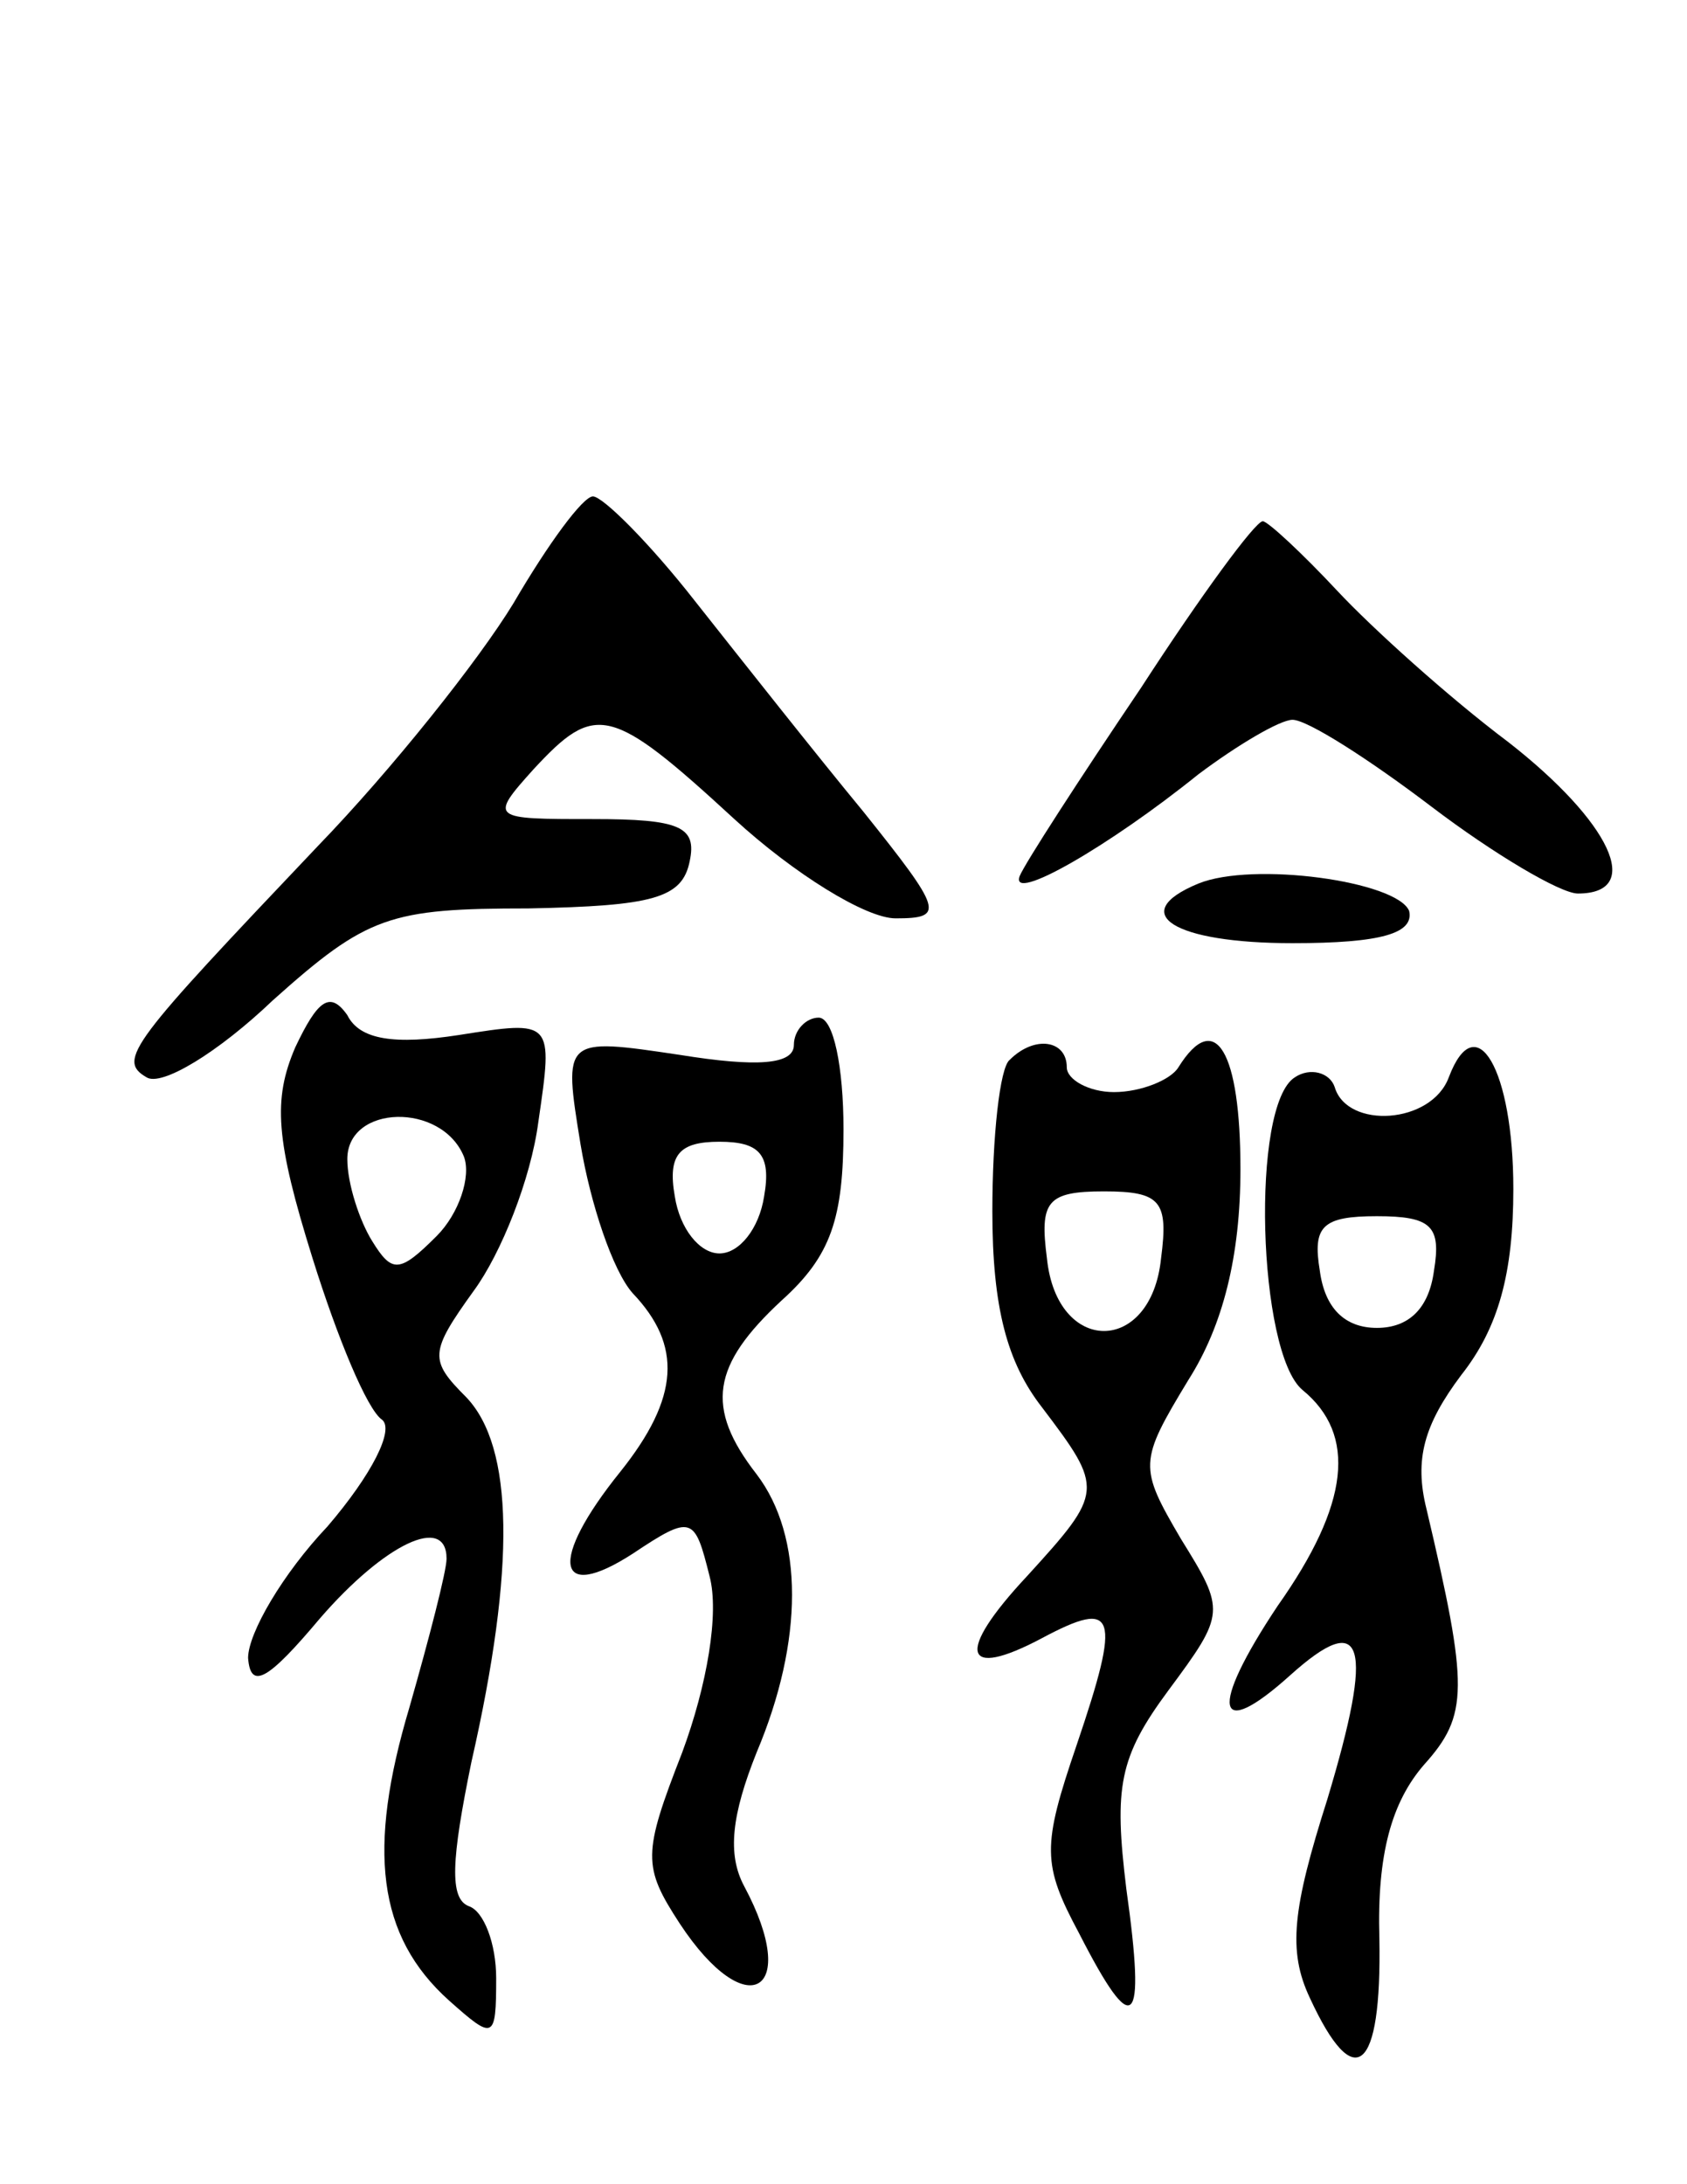
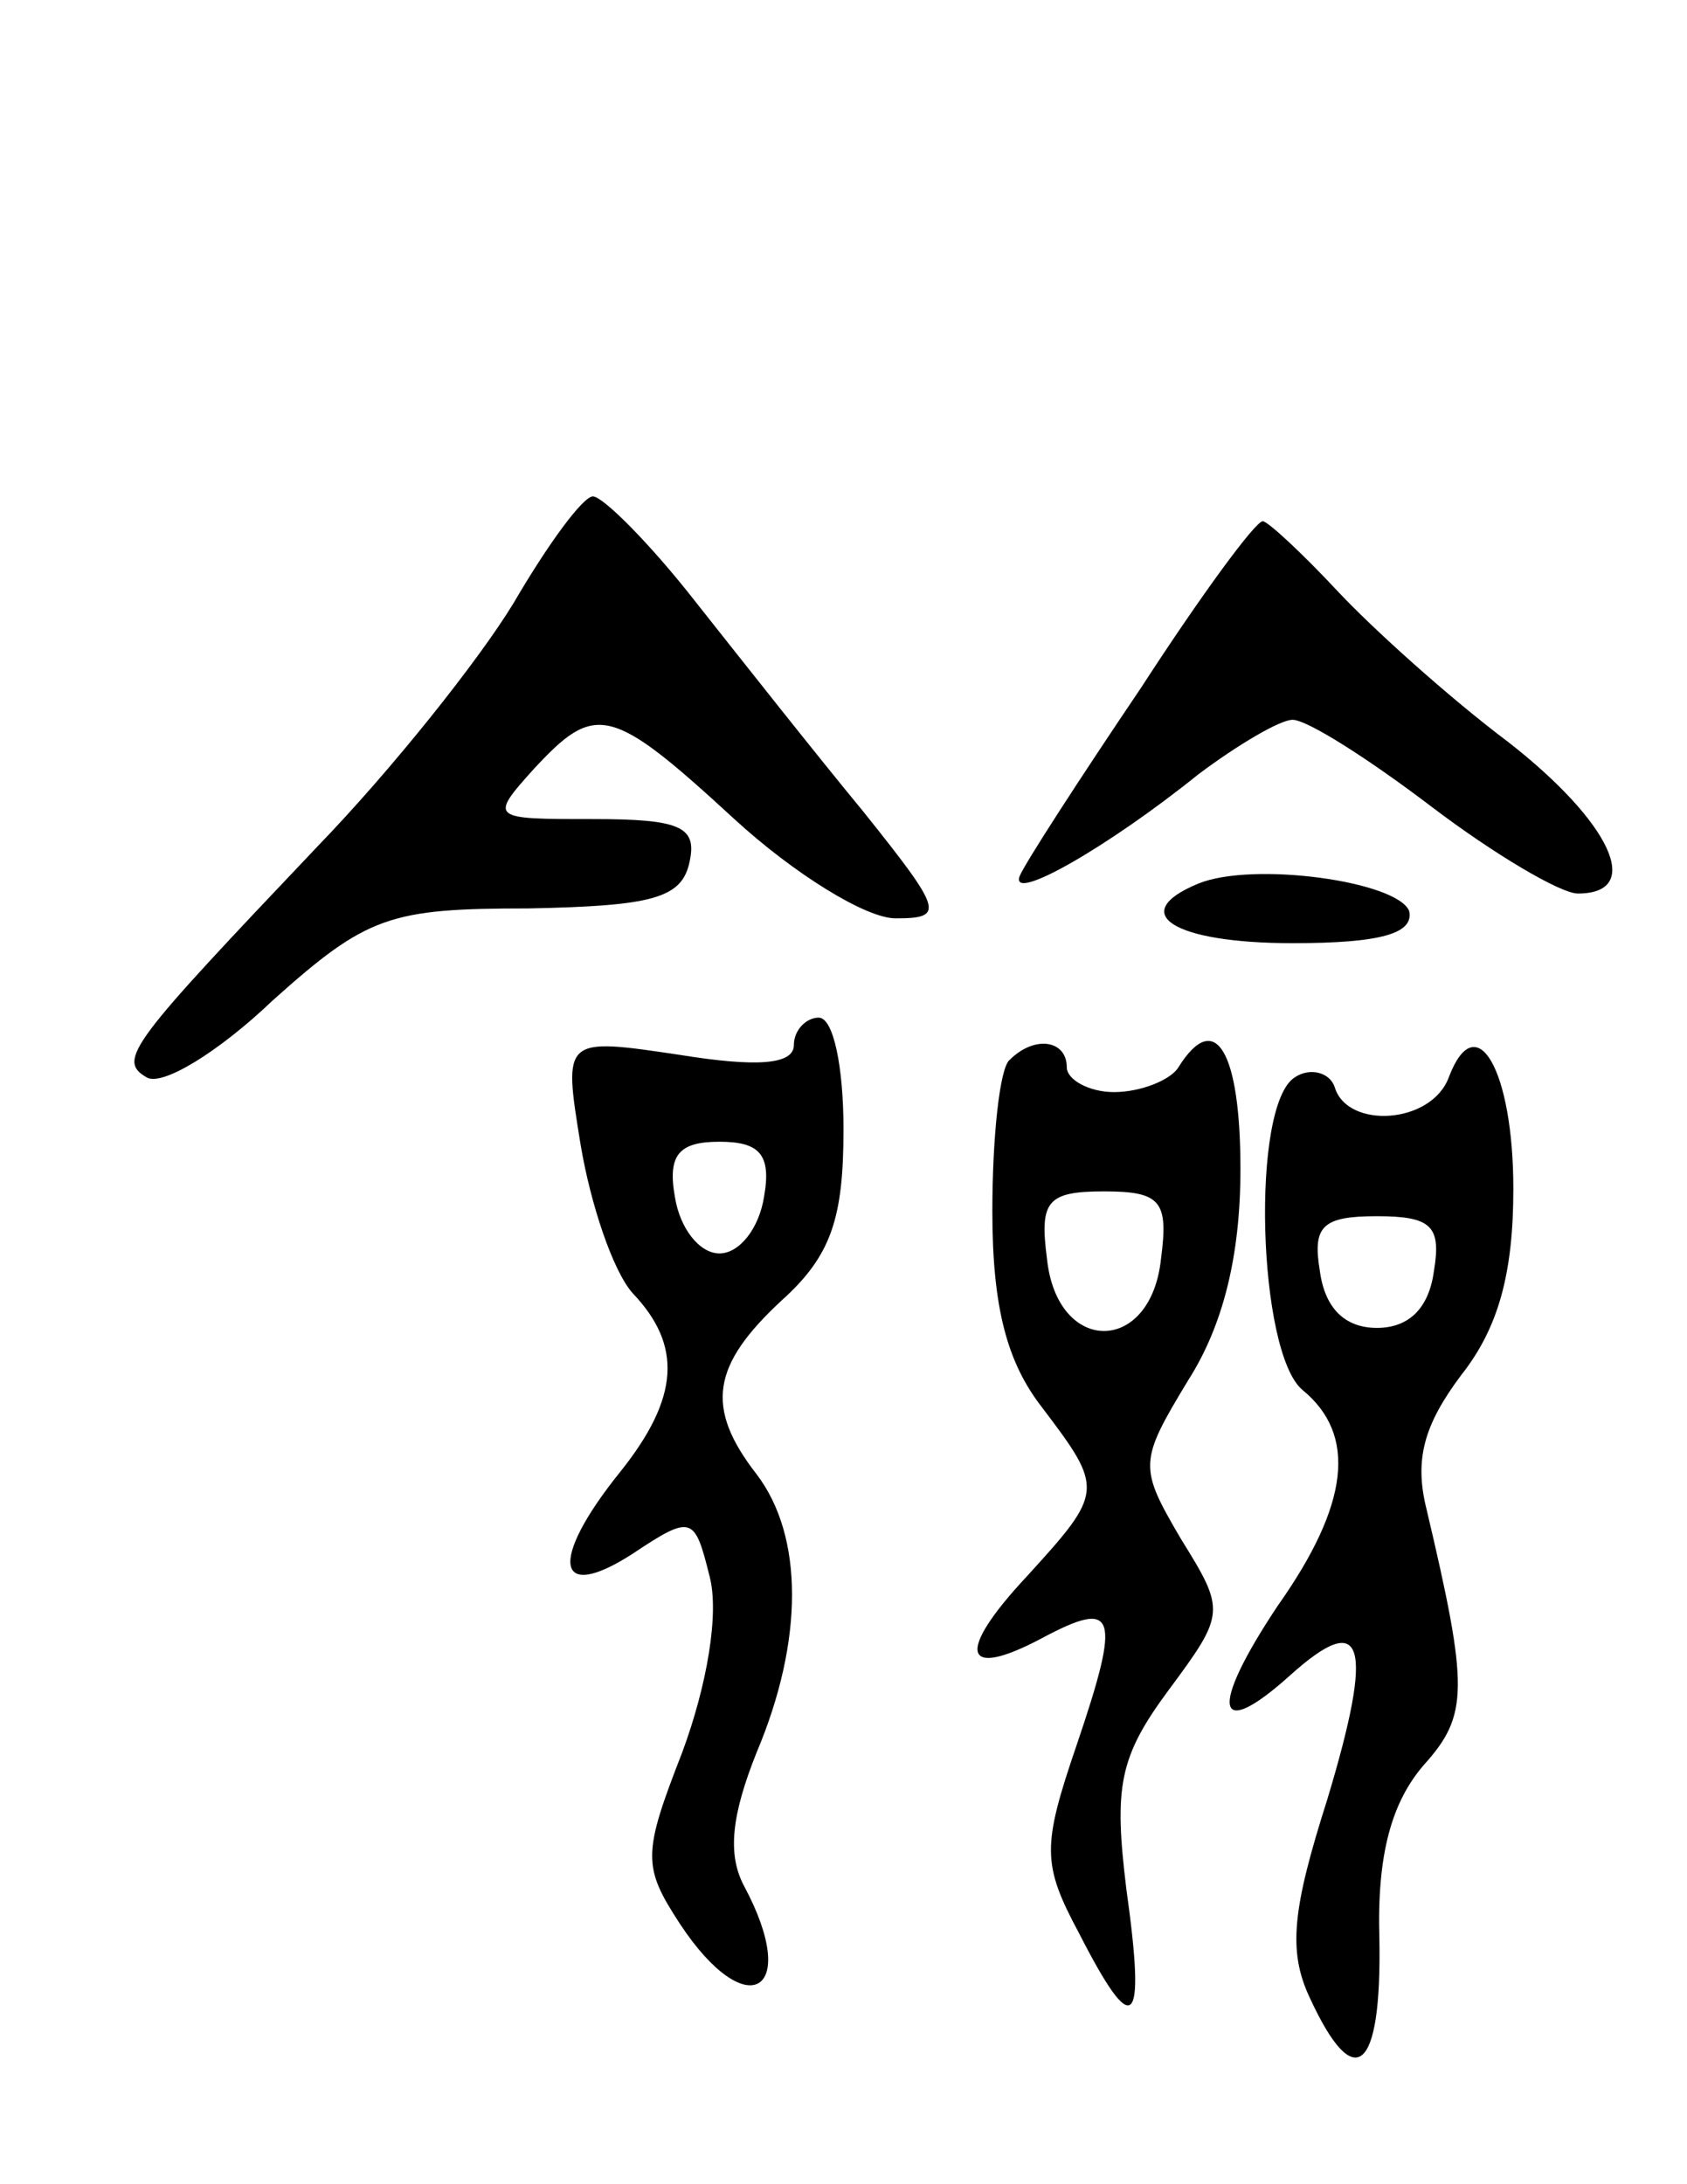
<svg xmlns="http://www.w3.org/2000/svg" version="1.0" width="68" height="88" viewBox="0 0 68 88">
  <g transform="translate(0,88) scale(0.1,-0.1)">
    <path d="M207 637 c-14 -23 -49 -67 -79 -98 -75 -79 -81 -86 -69 -93 6 -4 29 10 51 31 38 34 47 37 103 37 50 1 62 4 65 19 3 14 -4 17 -39 17 -41 0 -42 0 -24 20 25 27 31 26 81 -20 24 -22 53 -40 65 -40 20 0 19 3 -13 43 -19 23 -49 61 -68 85 -18 23 -37 42 -41 42 -4 0 -18 -19 -32 -43z" />
    <path d="M460 603 c-25 -37 -47 -71 -49 -76 -4 -11 36 12 72 41 16 12 33 22 38 22 6 0 31 -16 56 -35 25 -19 52 -35 59 -35 27 0 13 29 -28 61 -24 18 -55 46 -69 61 -14 15 -28 28 -30 28 -3 0 -25 -30 -49 -67z" />
    <path d="M483 524 c-29 -12 -10 -24 38 -24 36 0 49 4 47 13 -5 12 -63 20 -85 11z" />
-     <path d="M119 458 c-9 -21 -8 -37 7 -85 10 -32 22 -61 28 -65 5 -4 -4 -22 -22 -43 -18 -19 -32 -43 -32 -53 1 -13 8 -9 29 16 26 30 51 42 51 24 0 -5 -7 -32 -15 -60 -17 -57 -13 -92 16 -118 18 -16 19 -16 19 9 0 14 -5 27 -11 29 -8 3 -7 19 1 58 18 79 17 127 -2 147 -15 15 -15 18 3 43 11 15 23 45 26 68 6 41 6 41 -32 35 -26 -4 -40 -2 -45 8 -7 10 -12 6 -21 -13z m68 -44 c3 -8 -2 -23 -11 -32 -15 -15 -18 -15 -26 -2 -5 8 -10 23 -10 33 0 22 38 23 47 1z" />
    <path d="M320 459 c0 -8 -15 -9 -46 -4 -47 7 -47 7 -40 -36 4 -24 13 -51 21 -60 20 -21 19 -42 -5 -72 -29 -36 -26 -53 5 -33 24 16 25 15 31 -9 4 -15 -1 -44 -11 -71 -16 -41 -16 -46 -1 -69 27 -41 49 -28 26 15 -7 13 -5 29 5 54 19 45 19 87 0 112 -21 27 -18 44 10 70 20 18 25 33 25 69 0 25 -4 45 -10 45 -5 0 -10 -5 -10 -11z m-12 -61 c-2 -13 -10 -23 -18 -23 -8 0 -16 10 -18 23 -3 17 2 22 18 22 16 0 21 -5 18 -22z" />
    <path d="M407 453 c-4 -3 -7 -31 -7 -61 0 -39 6 -61 20 -79 25 -33 25 -34 -6 -68 -29 -31 -26 -42 6 -25 30 16 32 10 14 -43 -14 -41 -14 -48 1 -76 22 -43 27 -39 19 18 -5 41 -3 53 17 80 23 31 23 32 5 61 -17 29 -17 31 3 64 14 22 21 50 21 85 0 47 -10 65 -25 41 -3 -5 -15 -10 -26 -10 -10 0 -19 5 -19 10 0 11 -13 13 -23 3z m61 -80 c-4 -39 -42 -39 -46 0 -3 23 0 27 23 27 23 0 26 -4 23 -27z" />
    <path d="M584 446 c-7 -19 -41 -21 -46 -4 -2 6 -10 8 -16 4 -18 -11 -15 -111 3 -126 22 -18 19 -46 -10 -87 -28 -42 -25 -55 5 -28 30 27 34 13 15 -50 -14 -44 -16 -61 -7 -80 18 -39 29 -30 28 24 -1 34 5 55 18 70 18 20 18 31 1 103 -5 20 -1 34 14 54 15 19 21 41 21 75 0 48 -15 74 -26 45z m-6 -78 c-2 -15 -10 -23 -23 -23 -13 0 -21 8 -23 23 -3 18 1 22 23 22 22 0 26 -4 23 -22z" />
  </g>
</svg>